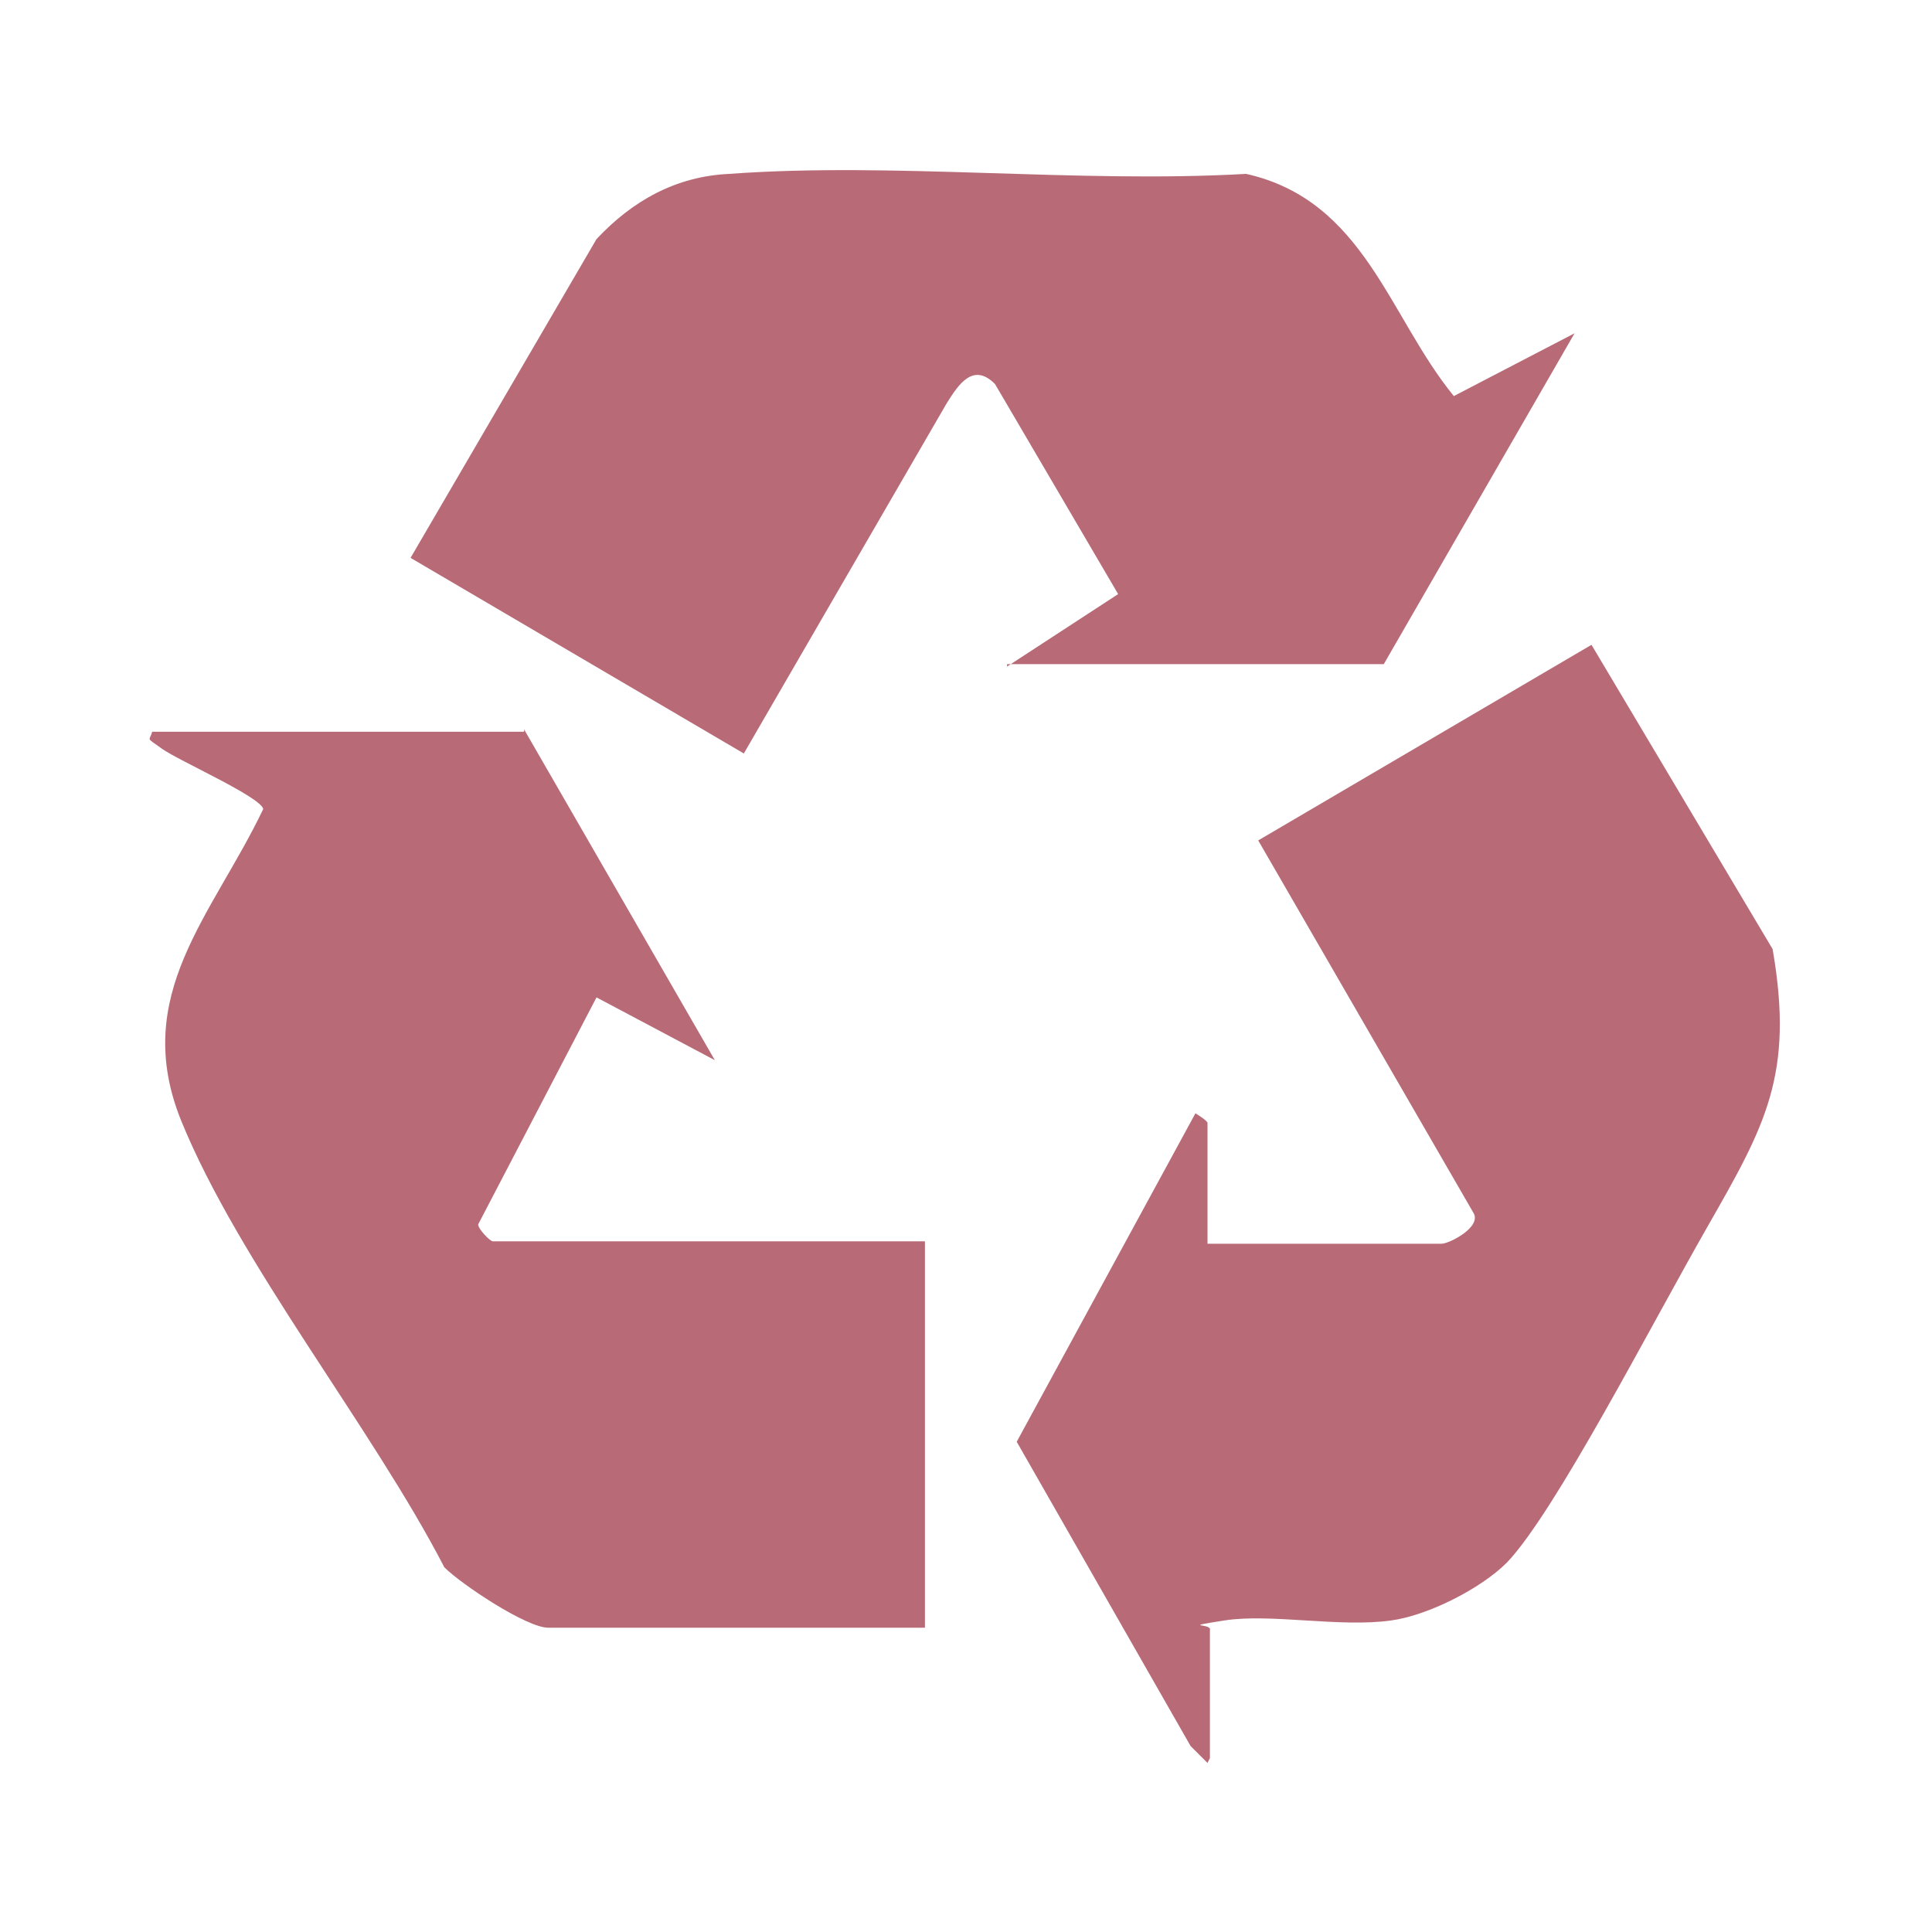
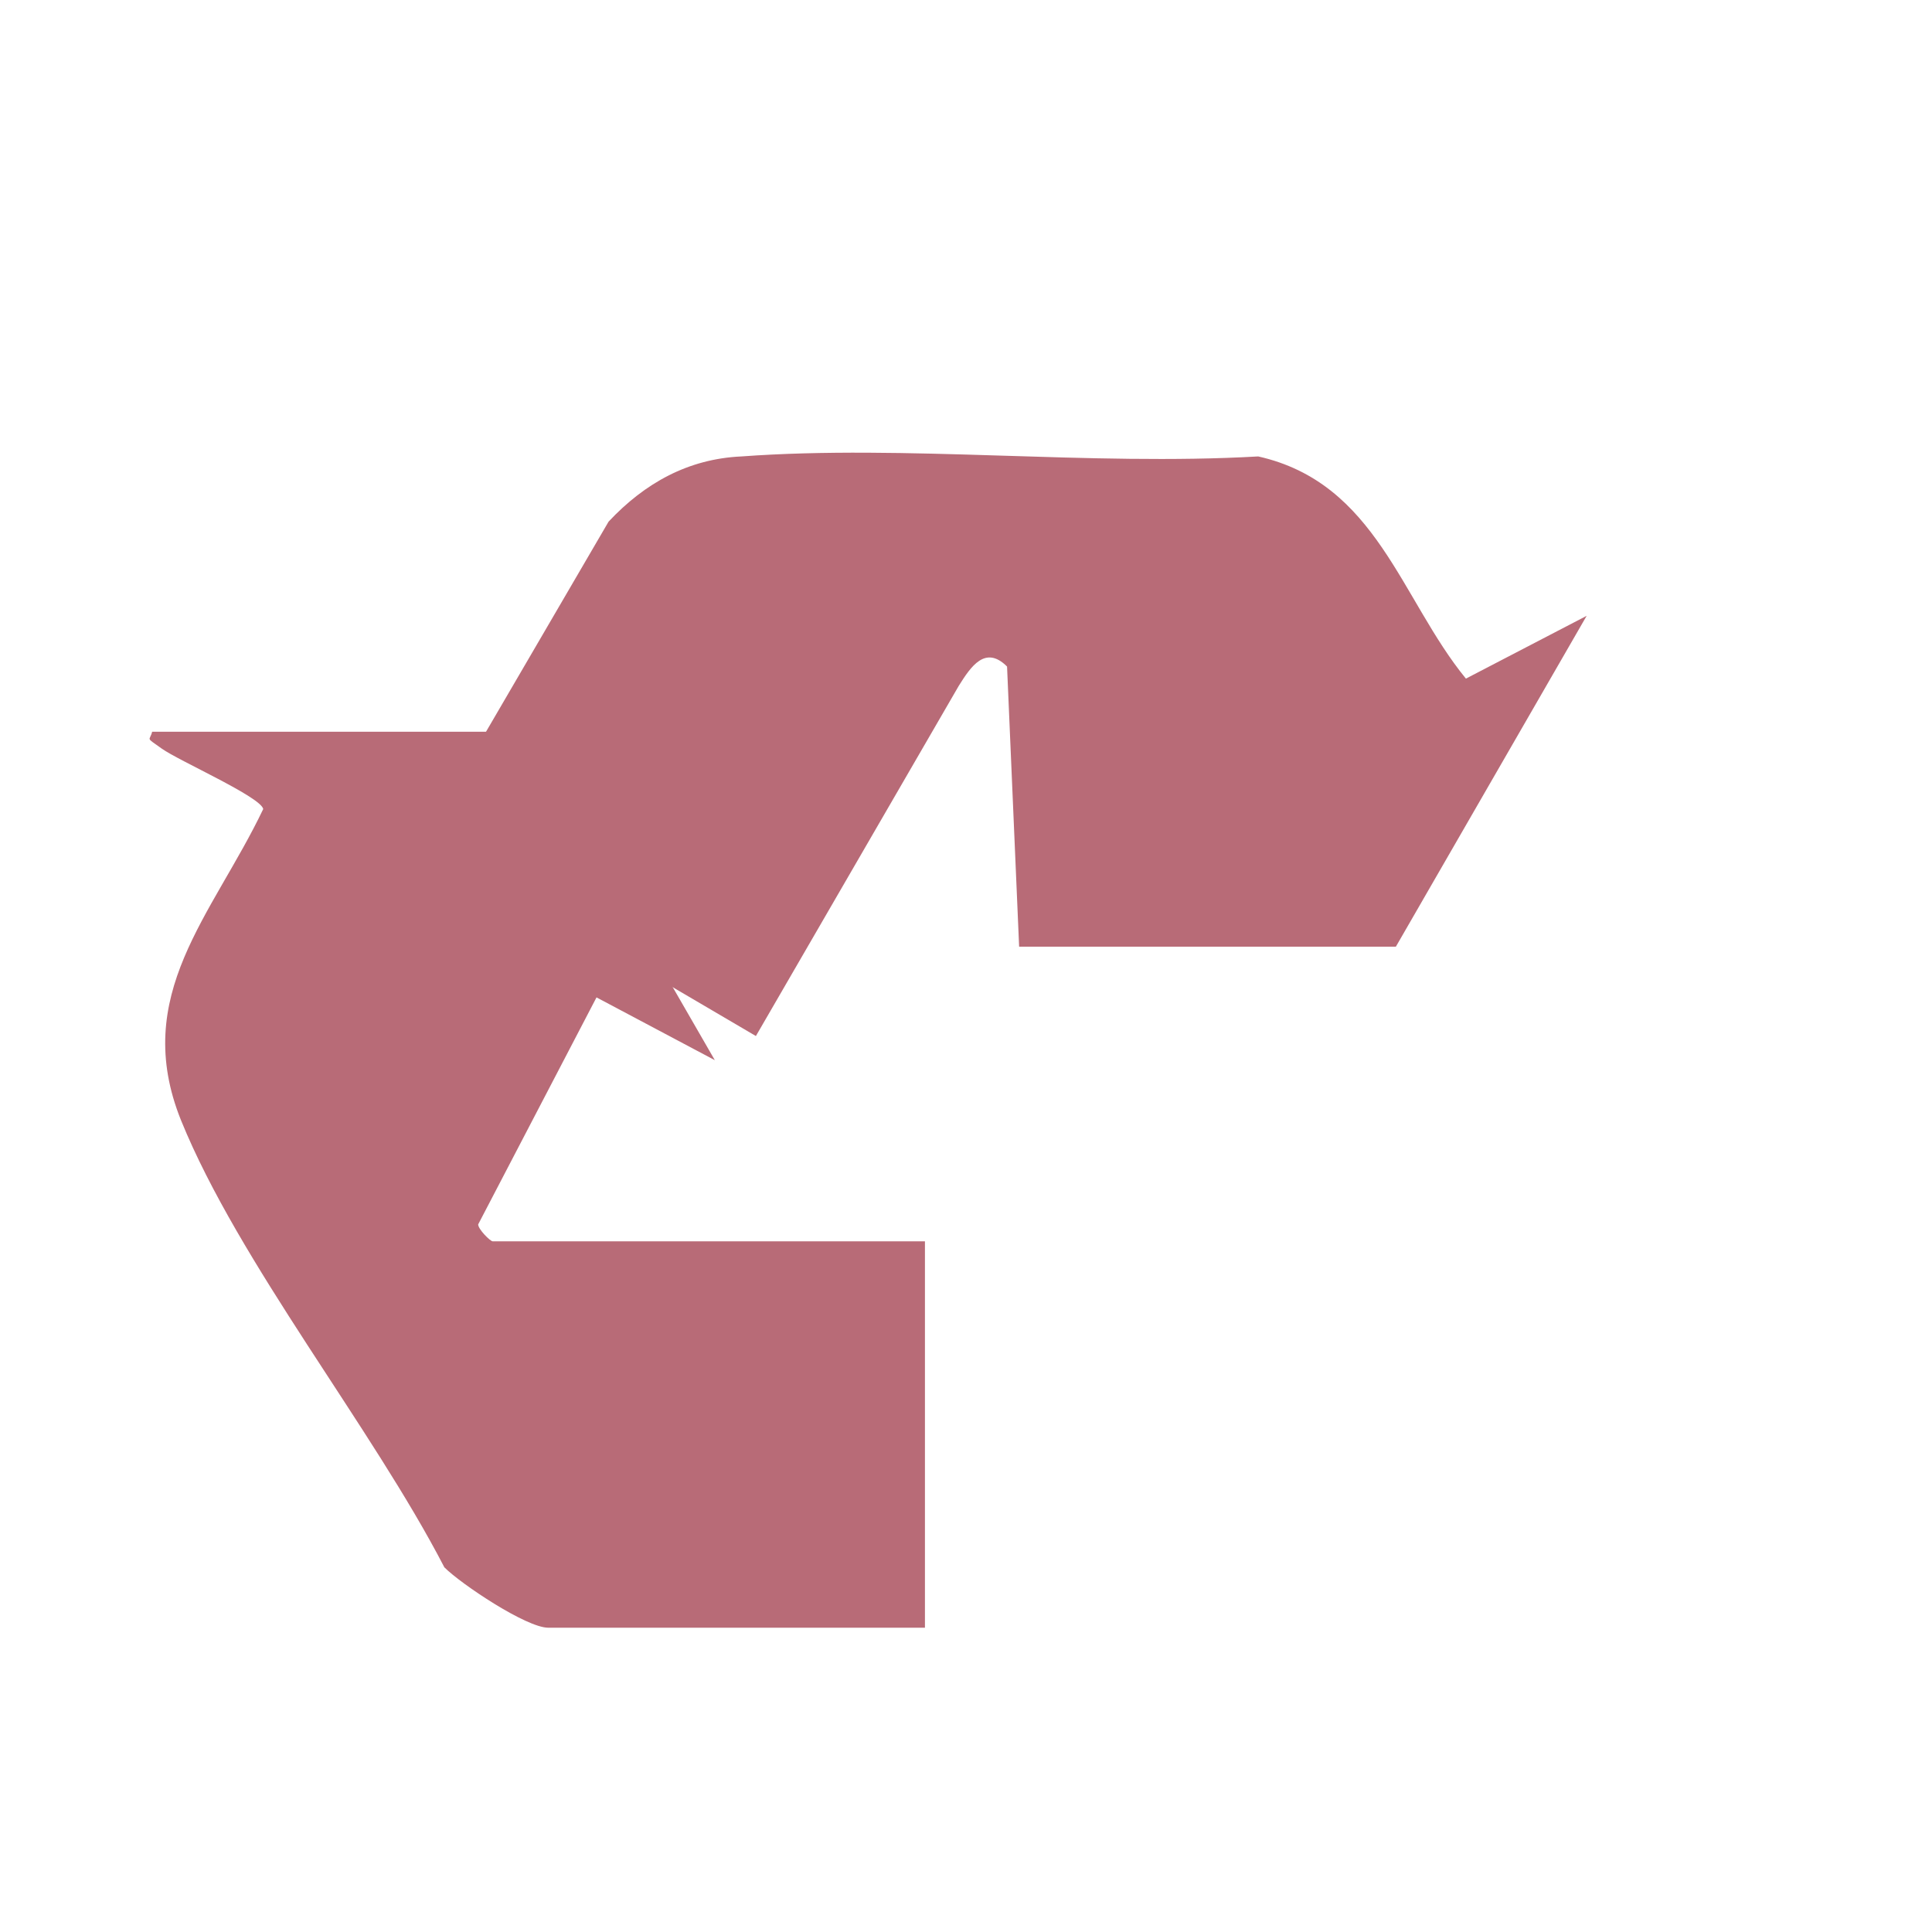
<svg xmlns="http://www.w3.org/2000/svg" viewBox="0 0 80 80" version="1.1" id="Layer_1">
  <defs>
    <style>
      .st0 {
        fill: #b86b77;
      }
    </style>
  </defs>
  <path d="M21.7,30.2l7.9,13.7-4.9-2.6-4.9,9.4c0,.2.5.7.6.7h17.9v16h-15.6c-.9,0-3.6-1.8-4.3-2.5-3-5.8-8.5-12.6-10.9-18.5-2.1-5.2,1.3-8.5,3.4-12.9-.1-.5-3.5-2-4.2-2.5s-.5-.3-.4-.7h15.4Z" class="st0" />
-   <path d="M41.7,27.6l4.6-3-5.1-8.7c-.9-.9-1.5,0-2,.8l-8.4,14.5-13.8-8.1,7.7-13.2c1.5-1.6,3.3-2.6,5.5-2.7,6.8-.5,14.4.4,21.4,0,4.9,1.1,5.9,5.9,8.6,9.2l5-2.6-7.9,13.7h-15.6Z" class="st0" />
-   <path d="M50,73l-.7-.7-7.2-12.6,7.4-13.6c0,0,.5.3.5.4v5h9.7c.3,0,1.7-.7,1.3-1.3l-8.9-15.4,13.8-8.1,7.5,12.6c.9,5.2-.3,7.3-2.7,11.5s-6.3,11.8-8.3,13.9c-1.1,1.1-3.3,2.2-4.8,2.4-2.1.3-5-.3-6.9,0s-.5.1-.6.4v5.3Z" class="st0" />
+   <path d="M41.7,27.6c-.9-.9-1.5,0-2,.8l-8.4,14.5-13.8-8.1,7.7-13.2c1.5-1.6,3.3-2.6,5.5-2.7,6.8-.5,14.4.4,21.4,0,4.9,1.1,5.9,5.9,8.6,9.2l5-2.6-7.9,13.7h-15.6Z" class="st0" />
</svg>